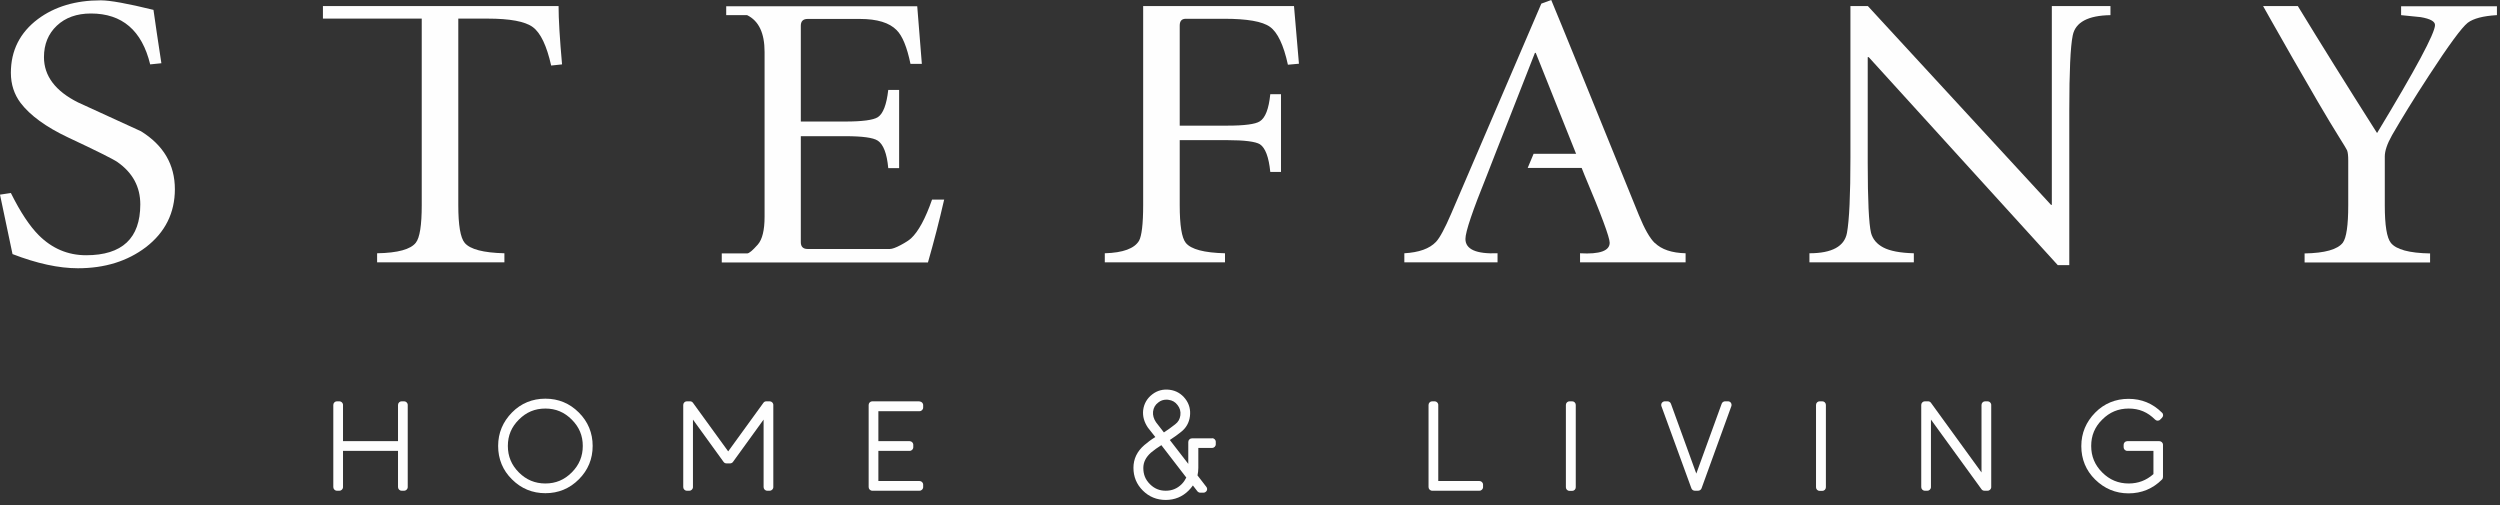
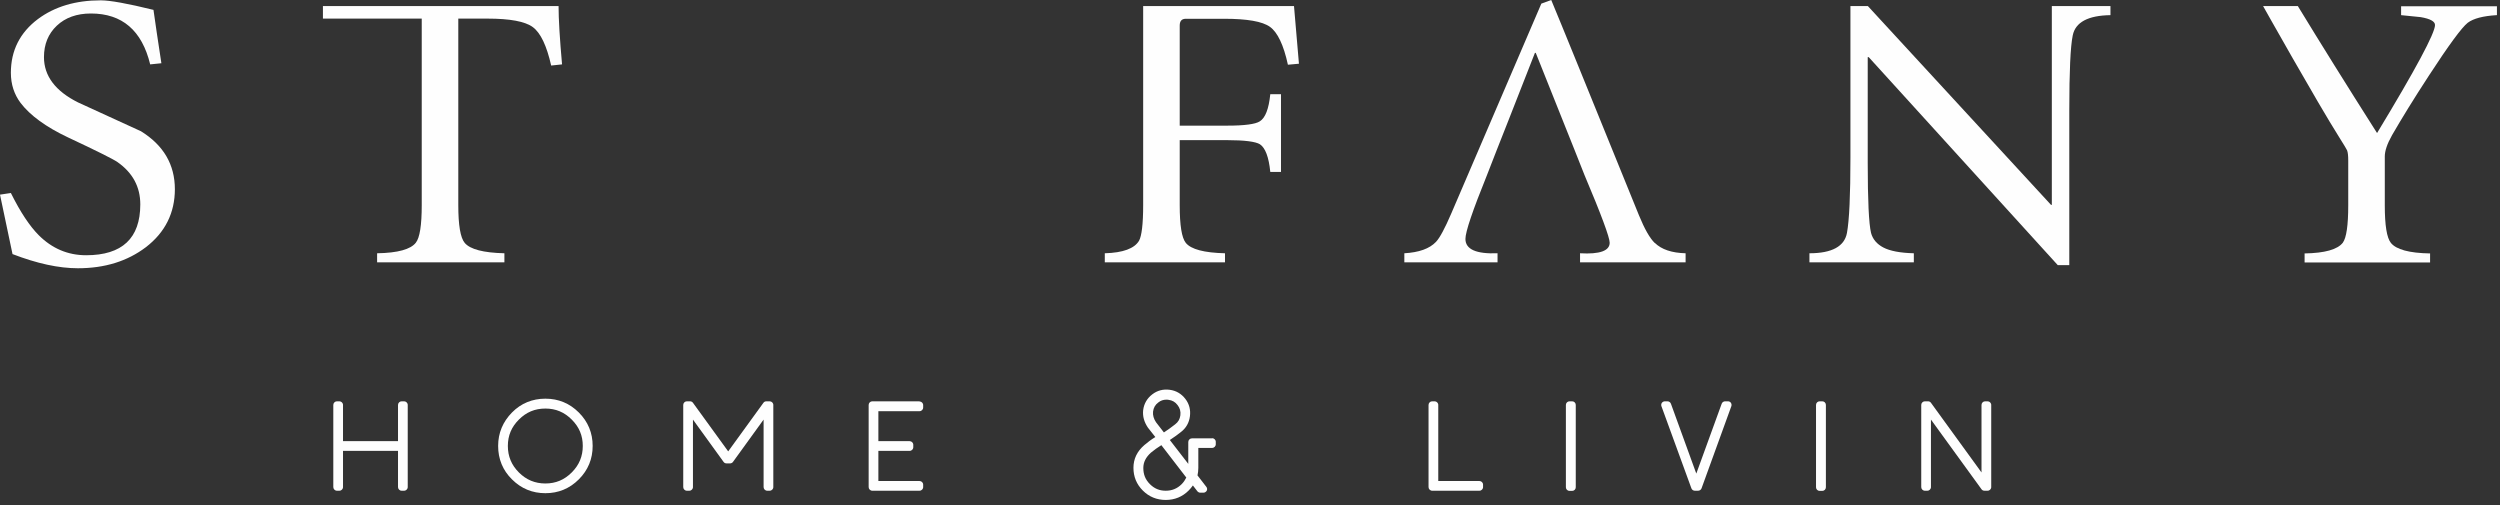
<svg xmlns="http://www.w3.org/2000/svg" width="302" height="61" viewBox="0 0 302 61" fill="none">
  <rect x="0" y="0" width="302" height="61" fill="#333333" stroke="none" />
  <path fill-rule="evenodd" clip-rule="evenodd" d="M21.126 22.837C21.126 25.721 19.952 28.068 17.625 29.859C15.397 31.549 12.672 32.405 9.409 32.405C7.082 32.405 4.456 31.828 1.512 30.694C1.432 30.296 0.915 27.909 0 23.513L1.313 23.314C2.467 25.641 3.601 27.332 4.675 28.407C6.286 30.018 8.196 30.833 10.404 30.833C14.76 30.833 16.948 28.784 16.948 24.687C16.948 22.578 16.033 20.867 14.183 19.574C13.666 19.216 11.677 18.221 8.196 16.59C5.55 15.337 3.64 13.945 2.487 12.433C1.711 11.398 1.313 10.185 1.313 8.792C1.313 6.107 2.407 3.939 4.575 2.307C6.604 0.796 9.131 0.04 12.174 0.04C13.268 0.04 15.397 0.418 18.54 1.193C18.759 2.765 19.077 4.913 19.495 7.639L18.142 7.778C17.147 3.68 14.76 1.631 10.981 1.631C9.27 1.631 7.897 2.128 6.863 3.103C5.829 4.078 5.311 5.351 5.311 6.903C5.311 9.17 6.684 11.001 9.429 12.373C11.955 13.527 14.502 14.7 17.028 15.854C19.753 17.545 21.126 19.873 21.126 22.876V22.837Z" fill="#FEFEFE" />
  <path fill-rule="evenodd" clip-rule="evenodd" d="M67.894 7.778L66.581 7.917C66.044 5.53 65.308 3.979 64.373 3.282C63.438 2.586 61.608 2.248 58.883 2.248H55.362V24.786C55.362 27.213 55.62 28.725 56.138 29.342C56.794 30.117 58.385 30.535 60.932 30.595V31.689H45.555V30.595C48.061 30.555 49.613 30.117 50.229 29.322C50.707 28.725 50.946 27.213 50.946 24.786V2.248H39.01V0.736H67.476C67.476 2.288 67.615 4.635 67.894 7.758V7.778Z" fill="#FEFEFE" />
-   <path fill-rule="evenodd" clip-rule="evenodd" d="M114.064 24.07C113.467 26.676 112.811 29.222 112.095 31.709H87.189V30.614H90.253C90.492 30.614 90.909 30.256 91.546 29.54C92.083 28.924 92.361 27.81 92.361 26.198V6.266C92.361 3.998 91.665 2.526 90.253 1.83H87.726V0.756H110.802L111.359 7.718H109.986C109.568 5.689 109.011 4.336 108.315 3.64C107.44 2.745 105.968 2.288 103.879 2.288H97.553C97.016 2.288 96.738 2.566 96.738 3.103V14.681H102.089C104.178 14.681 105.49 14.502 106.028 14.163C106.684 13.746 107.102 12.632 107.301 10.861H108.614V20.31H107.301C107.142 18.54 106.704 17.426 106.028 16.988C105.49 16.63 104.178 16.451 102.089 16.451H96.738V29.262C96.738 29.799 97.016 30.077 97.553 30.077H107.5C107.778 30.077 108.216 29.918 108.813 29.6C109.409 29.282 109.827 29.003 110.066 28.784C110.941 27.969 111.796 26.397 112.592 24.11H114.044L114.064 24.07Z" fill="#FEFEFE" />
  <path fill-rule="evenodd" clip-rule="evenodd" d="M156.892 7.699L155.579 7.818C155.062 5.431 154.326 3.899 153.411 3.243C152.496 2.586 150.646 2.268 147.881 2.268H143.246C142.748 2.268 142.51 2.546 142.51 3.084V15.178H148.239C150.347 15.178 151.66 14.999 152.178 14.661C152.854 14.243 153.272 13.149 153.451 11.379H154.744V20.768H153.451C153.272 18.978 152.854 17.864 152.197 17.426C151.68 17.108 150.347 16.929 148.239 16.929H142.51V24.786C142.51 27.213 142.748 28.725 143.246 29.342C143.882 30.117 145.454 30.535 147.98 30.595V31.689H133.459V30.595C135.667 30.535 137.039 30.018 137.596 29.083C137.915 28.506 138.094 27.074 138.094 24.786V0.736H156.315L156.912 7.699H156.892Z" fill="#FEFEFE" />
  <path fill-rule="evenodd" clip-rule="evenodd" d="M254.943 1.83C252.237 1.87 250.706 2.686 250.387 4.277C250.109 5.61 249.97 8.653 249.97 13.368V32.027H248.577L225.741 6.903H225.621V19.694C225.621 24.209 225.76 27.034 226.019 28.128C226.218 28.884 226.715 29.481 227.511 29.899C228.307 30.316 229.54 30.555 231.191 30.595V31.689H218.579V30.595C221.305 30.595 222.816 29.759 223.115 28.128C223.393 26.596 223.532 23.573 223.532 19.057V0.736H225.641L247.762 24.747H247.861V0.736H254.943V1.81V1.83Z" fill="#FEFEFE" />
  <path fill-rule="evenodd" clip-rule="evenodd" d="M301.59 1.83C299.959 1.93 298.805 2.228 298.109 2.745C297.393 3.302 295.821 5.431 293.414 9.131C291.544 11.995 290.072 14.402 288.958 16.332C288.362 17.386 288.083 18.242 288.083 18.898V24.806C288.083 27.213 288.322 28.725 288.819 29.342C289.456 30.137 291.027 30.575 293.554 30.615V31.709H278.395V30.615C280.842 30.575 282.374 30.137 283.011 29.322C283.448 28.725 283.667 27.213 283.667 24.806V19.395C283.667 18.819 283.627 18.421 283.528 18.162C283.488 18.043 283.15 17.506 282.533 16.511C279.907 12.354 273.383 0.736 273.383 0.736H277.58C280.285 5.172 283.468 10.285 287.148 16.073C291.823 8.355 294.15 3.999 294.15 3.024C294.15 2.586 293.574 2.268 292.42 2.069C291.644 1.989 290.848 1.91 290.053 1.83V0.756H301.63V1.83H301.59Z" fill="#FEFEFE" />
  <path fill-rule="evenodd" clip-rule="evenodd" d="M199.901 29.361C199.304 28.785 198.668 27.671 197.991 26.02C192.004 11.279 188.483 2.606 187.388 0L186.195 0.438L175.334 25.741C174.538 27.611 173.901 28.765 173.464 29.222C172.688 30.038 171.415 30.495 169.644 30.595V31.689H180.903V30.595C178.317 30.694 177.024 30.117 177.024 28.864C177.024 27.989 177.9 25.423 179.63 21.146L180.824 18.082L182.276 14.402L185.419 6.386H185.519L188.96 14.999L190.193 18.082L191.407 21.146C193.436 25.94 194.45 28.685 194.45 29.322C194.45 30.296 193.257 30.734 190.87 30.595V31.689H203.621V30.595C201.95 30.555 200.716 30.137 199.901 29.341V29.361Z" fill="#FEFEFE" />
-   <path fill-rule="evenodd" clip-rule="evenodd" d="M191.704 20.29H184.543L185.259 18.58H191.704V20.29Z" fill="#FEFEFE" />
  <path fill-rule="evenodd" clip-rule="evenodd" d="M48.816 48.478H48.518C48.279 48.478 48.08 48.677 48.08 48.916V53.292H41.436V48.916C41.436 48.677 41.237 48.478 40.999 48.478H40.7C40.462 48.478 40.263 48.677 40.263 48.916V58.842C40.263 59.081 40.462 59.28 40.7 59.28H40.999C41.237 59.28 41.436 59.081 41.436 58.842V54.466H48.08V58.842C48.08 59.081 48.279 59.28 48.518 59.28H48.816C49.055 59.28 49.254 59.081 49.254 58.842V48.916C49.254 48.677 49.055 48.478 48.816 48.478Z" fill="#FEFEFE" />
  <path fill-rule="evenodd" clip-rule="evenodd" d="M65.884 49.353C67.137 49.353 68.172 49.791 69.067 50.686C69.962 51.581 70.4 52.616 70.4 53.869C70.4 55.122 69.962 56.176 69.067 57.072C68.172 57.967 67.137 58.404 65.884 58.404C64.631 58.404 63.577 57.967 62.681 57.072C61.786 56.176 61.349 55.122 61.349 53.869C61.349 52.616 61.786 51.581 62.681 50.686C63.577 49.791 64.611 49.353 65.884 49.353ZM65.884 48.16C64.313 48.16 62.94 48.717 61.846 49.831C60.752 50.945 60.175 52.297 60.175 53.869C60.175 55.441 60.732 56.813 61.846 57.907C62.96 59.021 64.313 59.578 65.884 59.578C67.456 59.578 68.808 59.021 69.922 57.907C71.036 56.793 71.593 55.441 71.593 53.869C71.593 52.297 71.036 50.945 69.922 49.831C68.808 48.717 67.456 48.16 65.884 48.16Z" fill="#FEFEFE" />
  <path fill-rule="evenodd" clip-rule="evenodd" d="M92.959 48.478H92.581C92.441 48.478 92.302 48.538 92.223 48.657L87.966 54.526L83.709 48.657C83.629 48.538 83.49 48.478 83.35 48.478H82.972C82.734 48.478 82.535 48.677 82.535 48.916V58.842C82.535 59.081 82.734 59.28 82.972 59.28H83.271C83.51 59.28 83.709 59.081 83.709 58.842V50.686L87.409 55.799C87.488 55.918 87.627 55.978 87.767 55.978H88.184C88.324 55.978 88.463 55.918 88.543 55.799L92.243 50.686V58.842C92.243 59.081 92.441 59.28 92.68 59.28H92.978C93.217 59.28 93.416 59.081 93.416 58.842V48.916C93.416 48.677 93.217 48.478 92.978 48.478H92.959Z" fill="#FEFEFE" />
  <path fill-rule="evenodd" clip-rule="evenodd" d="M111.08 48.478H105.371C105.132 48.478 104.933 48.677 104.933 48.916V58.842C104.933 59.081 105.132 59.28 105.371 59.28H111.08C111.319 59.28 111.518 59.081 111.518 58.842V58.544C111.518 58.305 111.319 58.106 111.08 58.106H106.107V54.466H109.887C110.125 54.466 110.324 54.267 110.324 54.028V53.73C110.324 53.491 110.125 53.292 109.887 53.292H106.107V49.672H111.08C111.319 49.672 111.518 49.473 111.518 49.234V48.936C111.518 48.697 111.319 48.498 111.08 48.498V48.478Z" fill="#FEFEFE" />
  <path fill-rule="evenodd" clip-rule="evenodd" d="M141.157 48.299C141.614 48.359 141.972 48.558 142.251 48.936C142.529 49.294 142.649 49.691 142.589 50.169C142.529 50.626 142.331 50.984 141.953 51.263C141.535 51.601 141.077 51.919 140.6 52.238L139.645 51.004C139.367 50.587 139.247 50.169 139.287 49.731C139.347 49.254 139.546 48.896 139.924 48.617C140.222 48.379 140.54 48.279 140.898 48.279C140.978 48.279 141.057 48.279 141.157 48.299ZM140.302 53.789L143.305 57.688C143.166 57.967 142.987 58.245 142.748 58.484C142.211 59.021 141.575 59.28 140.819 59.28C140.063 59.28 139.446 59.021 138.909 58.484C138.372 57.947 138.113 57.33 138.113 56.535C138.113 55.838 138.412 55.242 139.028 54.684C139.406 54.366 139.824 54.068 140.302 53.769V53.789ZM146.389 52.954H143.982C143.743 52.954 143.544 53.153 143.544 53.392V56.037L141.316 53.153C141.793 52.834 142.251 52.516 142.669 52.178C143.285 51.701 143.643 51.064 143.743 50.288C143.842 49.512 143.663 48.796 143.186 48.18C142.709 47.563 142.072 47.185 141.296 47.086C140.52 46.986 139.804 47.165 139.188 47.643C138.571 48.12 138.193 48.757 138.093 49.552C138.014 50.288 138.213 50.984 138.67 51.661L139.565 52.795C139.068 53.093 138.631 53.431 138.233 53.769C137.357 54.525 136.92 55.44 136.92 56.515C136.92 57.589 137.298 58.504 138.054 59.26C138.81 60.016 139.745 60.394 140.819 60.394C141.893 60.394 142.828 60.016 143.584 59.26C143.783 59.061 143.942 58.862 144.101 58.643L144.638 59.339C144.718 59.439 144.857 59.518 144.996 59.518H145.374C145.533 59.518 145.692 59.419 145.772 59.28C145.852 59.14 145.832 58.941 145.732 58.822L144.658 57.43C144.718 57.151 144.757 56.833 144.757 56.535V54.108H146.428C146.667 54.108 146.866 53.909 146.866 53.67V53.372C146.866 53.133 146.667 52.934 146.428 52.934L146.389 52.954Z" fill="#FEFEFE" />
  <path fill-rule="evenodd" clip-rule="evenodd" d="M178.715 58.106H173.742V48.916C173.742 48.677 173.543 48.478 173.304 48.478H173.006C172.767 48.478 172.568 48.677 172.568 48.916V58.842C172.568 59.081 172.767 59.28 173.006 59.28H178.715C178.954 59.28 179.153 59.081 179.153 58.842V58.544C179.153 58.305 178.954 58.106 178.715 58.106Z" fill="#FEFEFE" />
  <path d="M189.915 48.478H189.596C189.355 48.478 189.159 48.674 189.159 48.916V58.862C189.159 59.104 189.355 59.3 189.596 59.3H189.915C190.156 59.3 190.352 59.104 190.352 58.862V48.916C190.352 48.674 190.156 48.478 189.915 48.478Z" fill="#FEFEFE" />
  <path fill-rule="evenodd" clip-rule="evenodd" d="M208.713 48.478H208.395C208.216 48.478 208.037 48.597 207.977 48.777L204.913 57.211L201.85 48.777C201.79 48.597 201.611 48.478 201.432 48.478H201.114C200.975 48.478 200.836 48.558 200.756 48.657C200.676 48.777 200.656 48.916 200.696 49.055L204.317 58.981C204.376 59.16 204.555 59.28 204.734 59.28H205.132C205.311 59.28 205.49 59.16 205.55 58.981L209.151 49.055C209.19 48.916 209.171 48.777 209.091 48.657C209.011 48.538 208.872 48.478 208.733 48.478H208.713Z" fill="#FEFEFE" />
  <path d="M220.131 48.478H219.812C219.571 48.478 219.375 48.674 219.375 48.916V58.862C219.375 59.104 219.571 59.3 219.812 59.3H220.131C220.372 59.3 220.568 59.104 220.568 58.862V48.916C220.568 48.674 220.372 48.478 220.131 48.478Z" fill="#FEFEFE" />
  <path fill-rule="evenodd" clip-rule="evenodd" d="M240.102 48.478H239.804C239.565 48.478 239.366 48.677 239.366 48.916V57.072L233.259 48.657C233.18 48.538 233.041 48.478 232.901 48.478H232.523C232.285 48.478 232.086 48.677 232.086 48.916V58.842C232.086 59.081 232.285 59.28 232.523 59.28H232.822C233.06 59.28 233.259 59.081 233.259 58.842V50.686L239.366 59.101C239.446 59.22 239.585 59.28 239.724 59.28H240.102C240.341 59.28 240.54 59.081 240.54 58.842V48.916C240.54 48.677 240.341 48.478 240.102 48.478Z" fill="#FEFEFE" />
-   <path fill-rule="evenodd" clip-rule="evenodd" d="M260.891 53.292H256.972C256.734 53.292 256.535 53.491 256.535 53.73V54.028C256.535 54.267 256.734 54.466 256.972 54.466H260.135V57.271C259.28 58.027 258.305 58.405 257.151 58.405C255.898 58.405 254.844 57.967 253.949 57.072C253.053 56.177 252.616 55.122 252.616 53.869C252.616 52.616 253.053 51.562 253.949 50.686C254.844 49.791 255.878 49.353 257.151 49.353C258.424 49.353 259.439 49.791 260.334 50.686C260.513 50.865 260.792 50.865 260.951 50.686L261.17 50.468C261.349 50.288 261.349 50.01 261.17 49.851C260.056 48.737 258.703 48.18 257.131 48.18C255.56 48.18 254.187 48.737 253.093 49.851C251.999 50.965 251.422 52.318 251.422 53.889C251.422 55.461 251.979 56.833 253.093 57.927C254.207 59.021 255.56 59.598 257.131 59.598C258.703 59.598 260.056 59.041 261.17 57.927C261.249 57.848 261.289 57.728 261.289 57.609V53.73C261.289 53.491 261.09 53.292 260.851 53.292H260.891Z" fill="#FEFEFE" />
</svg>